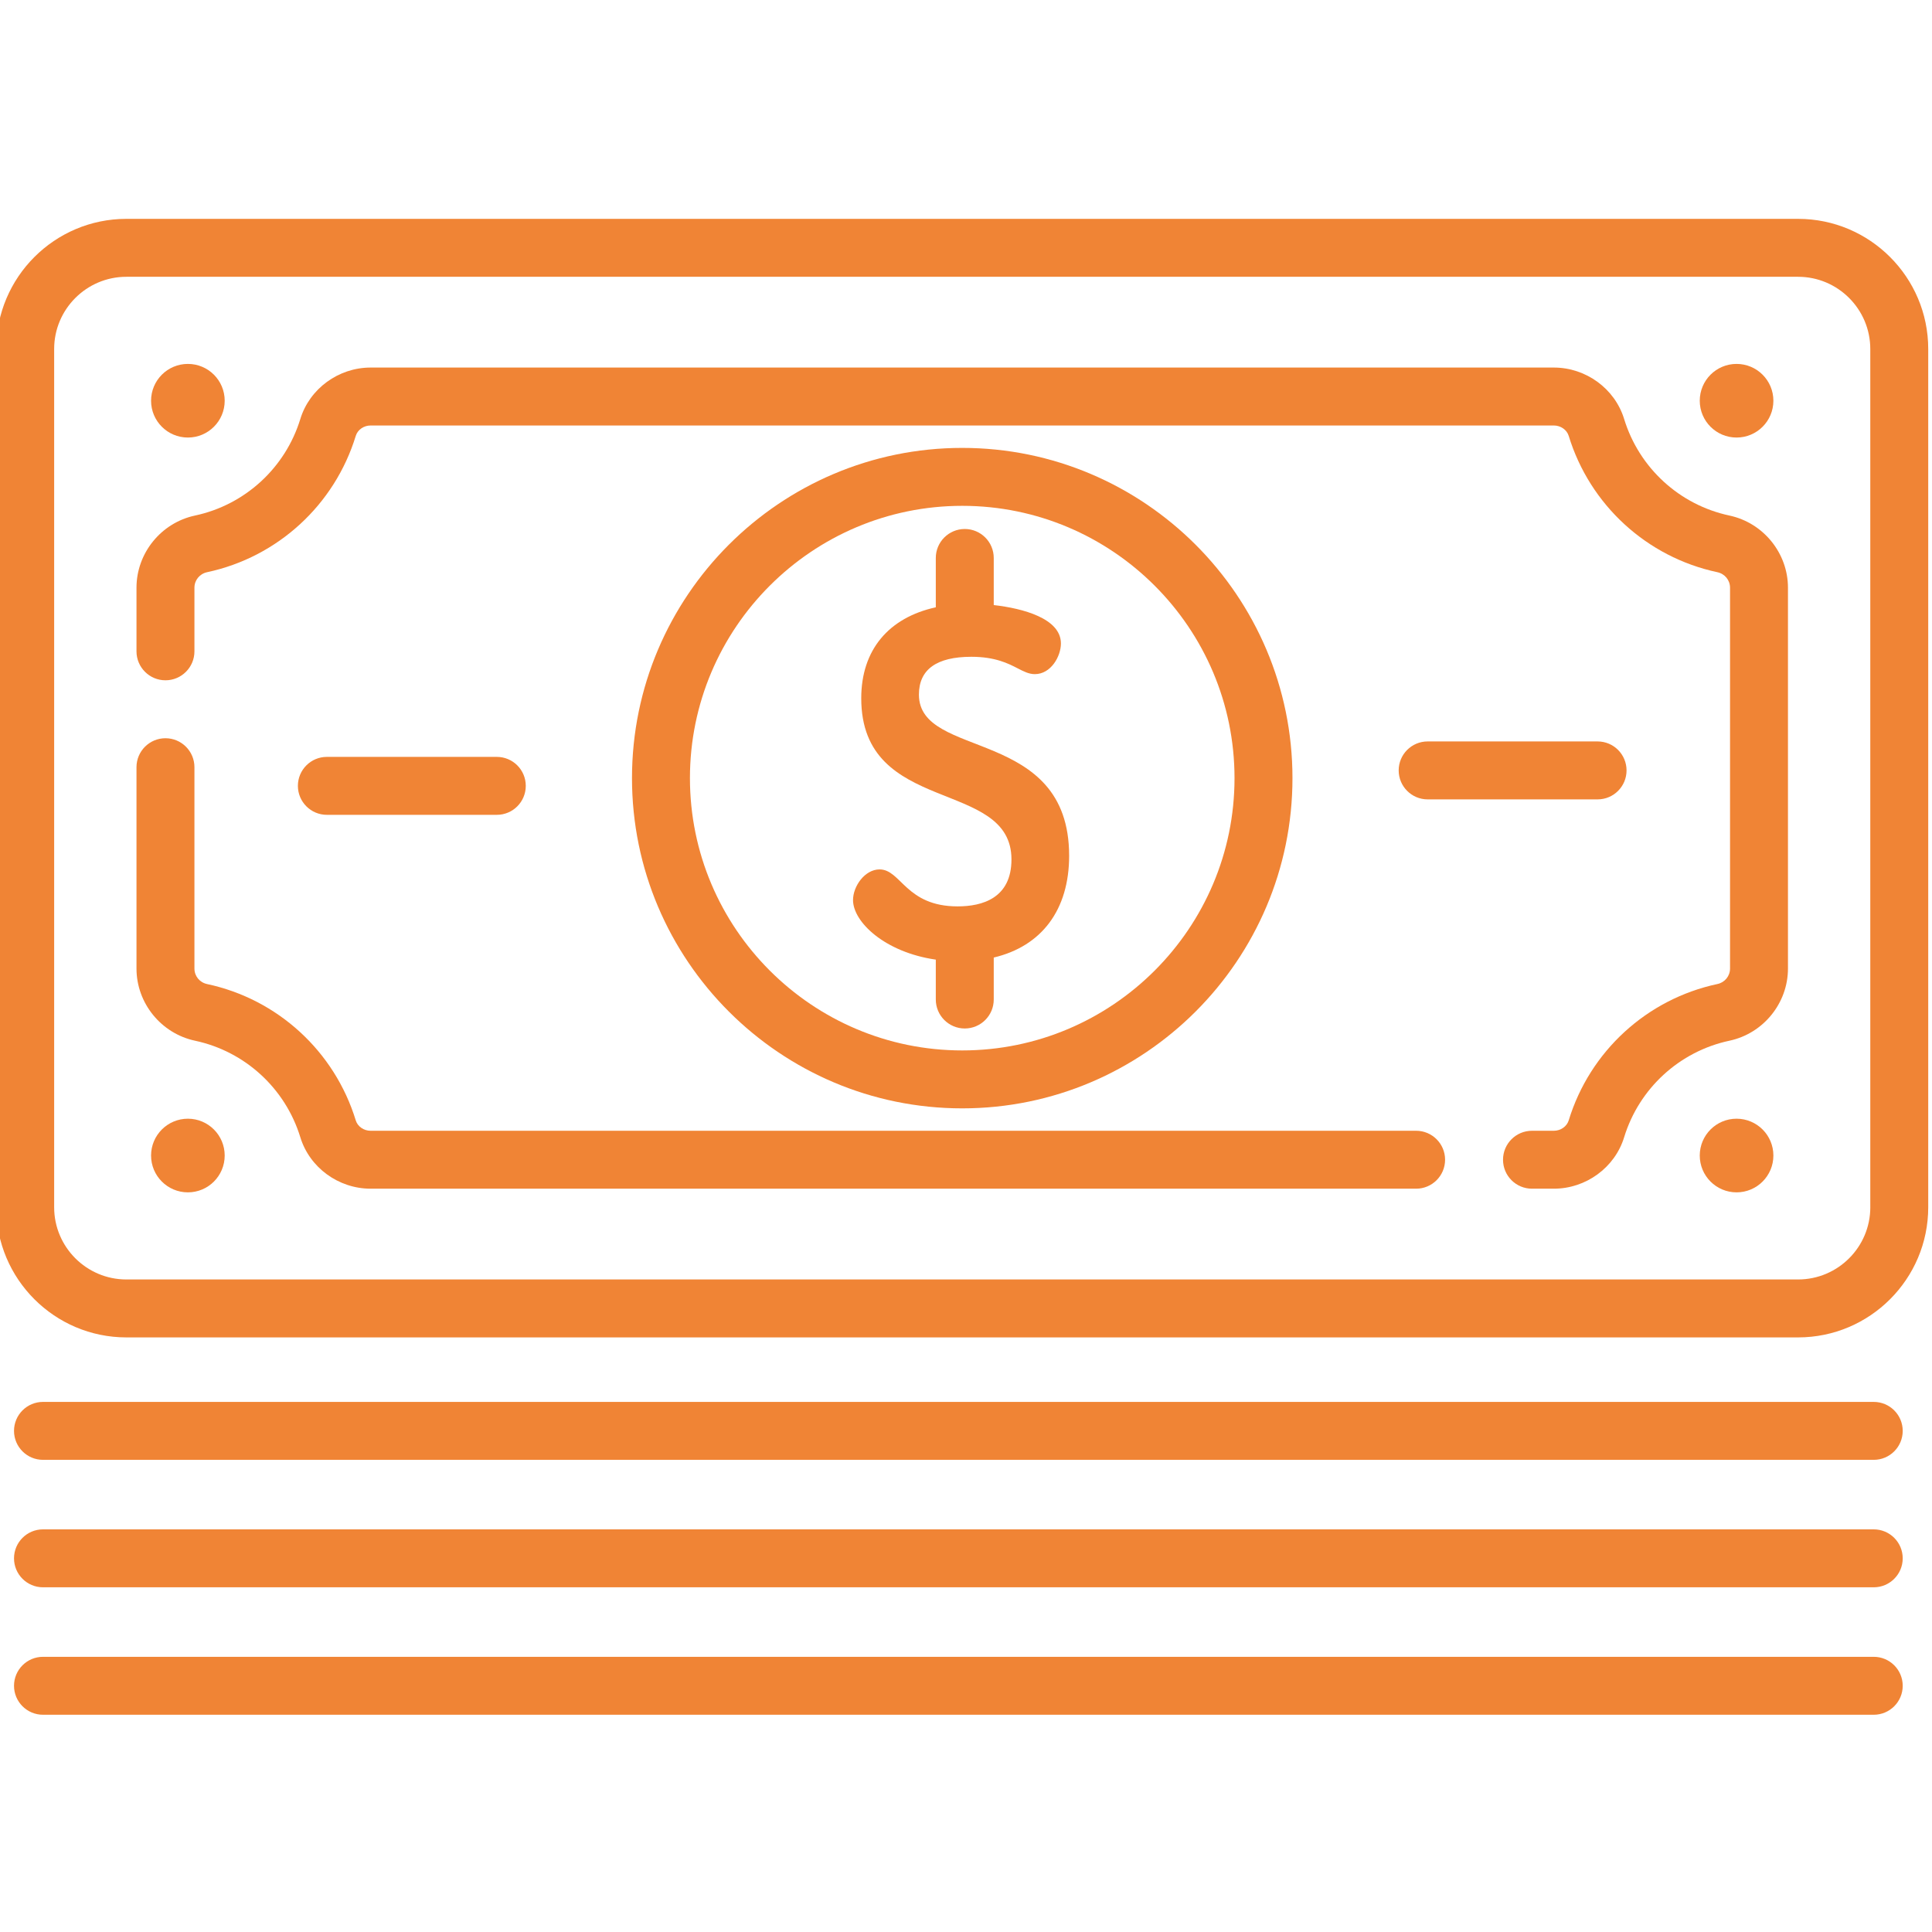
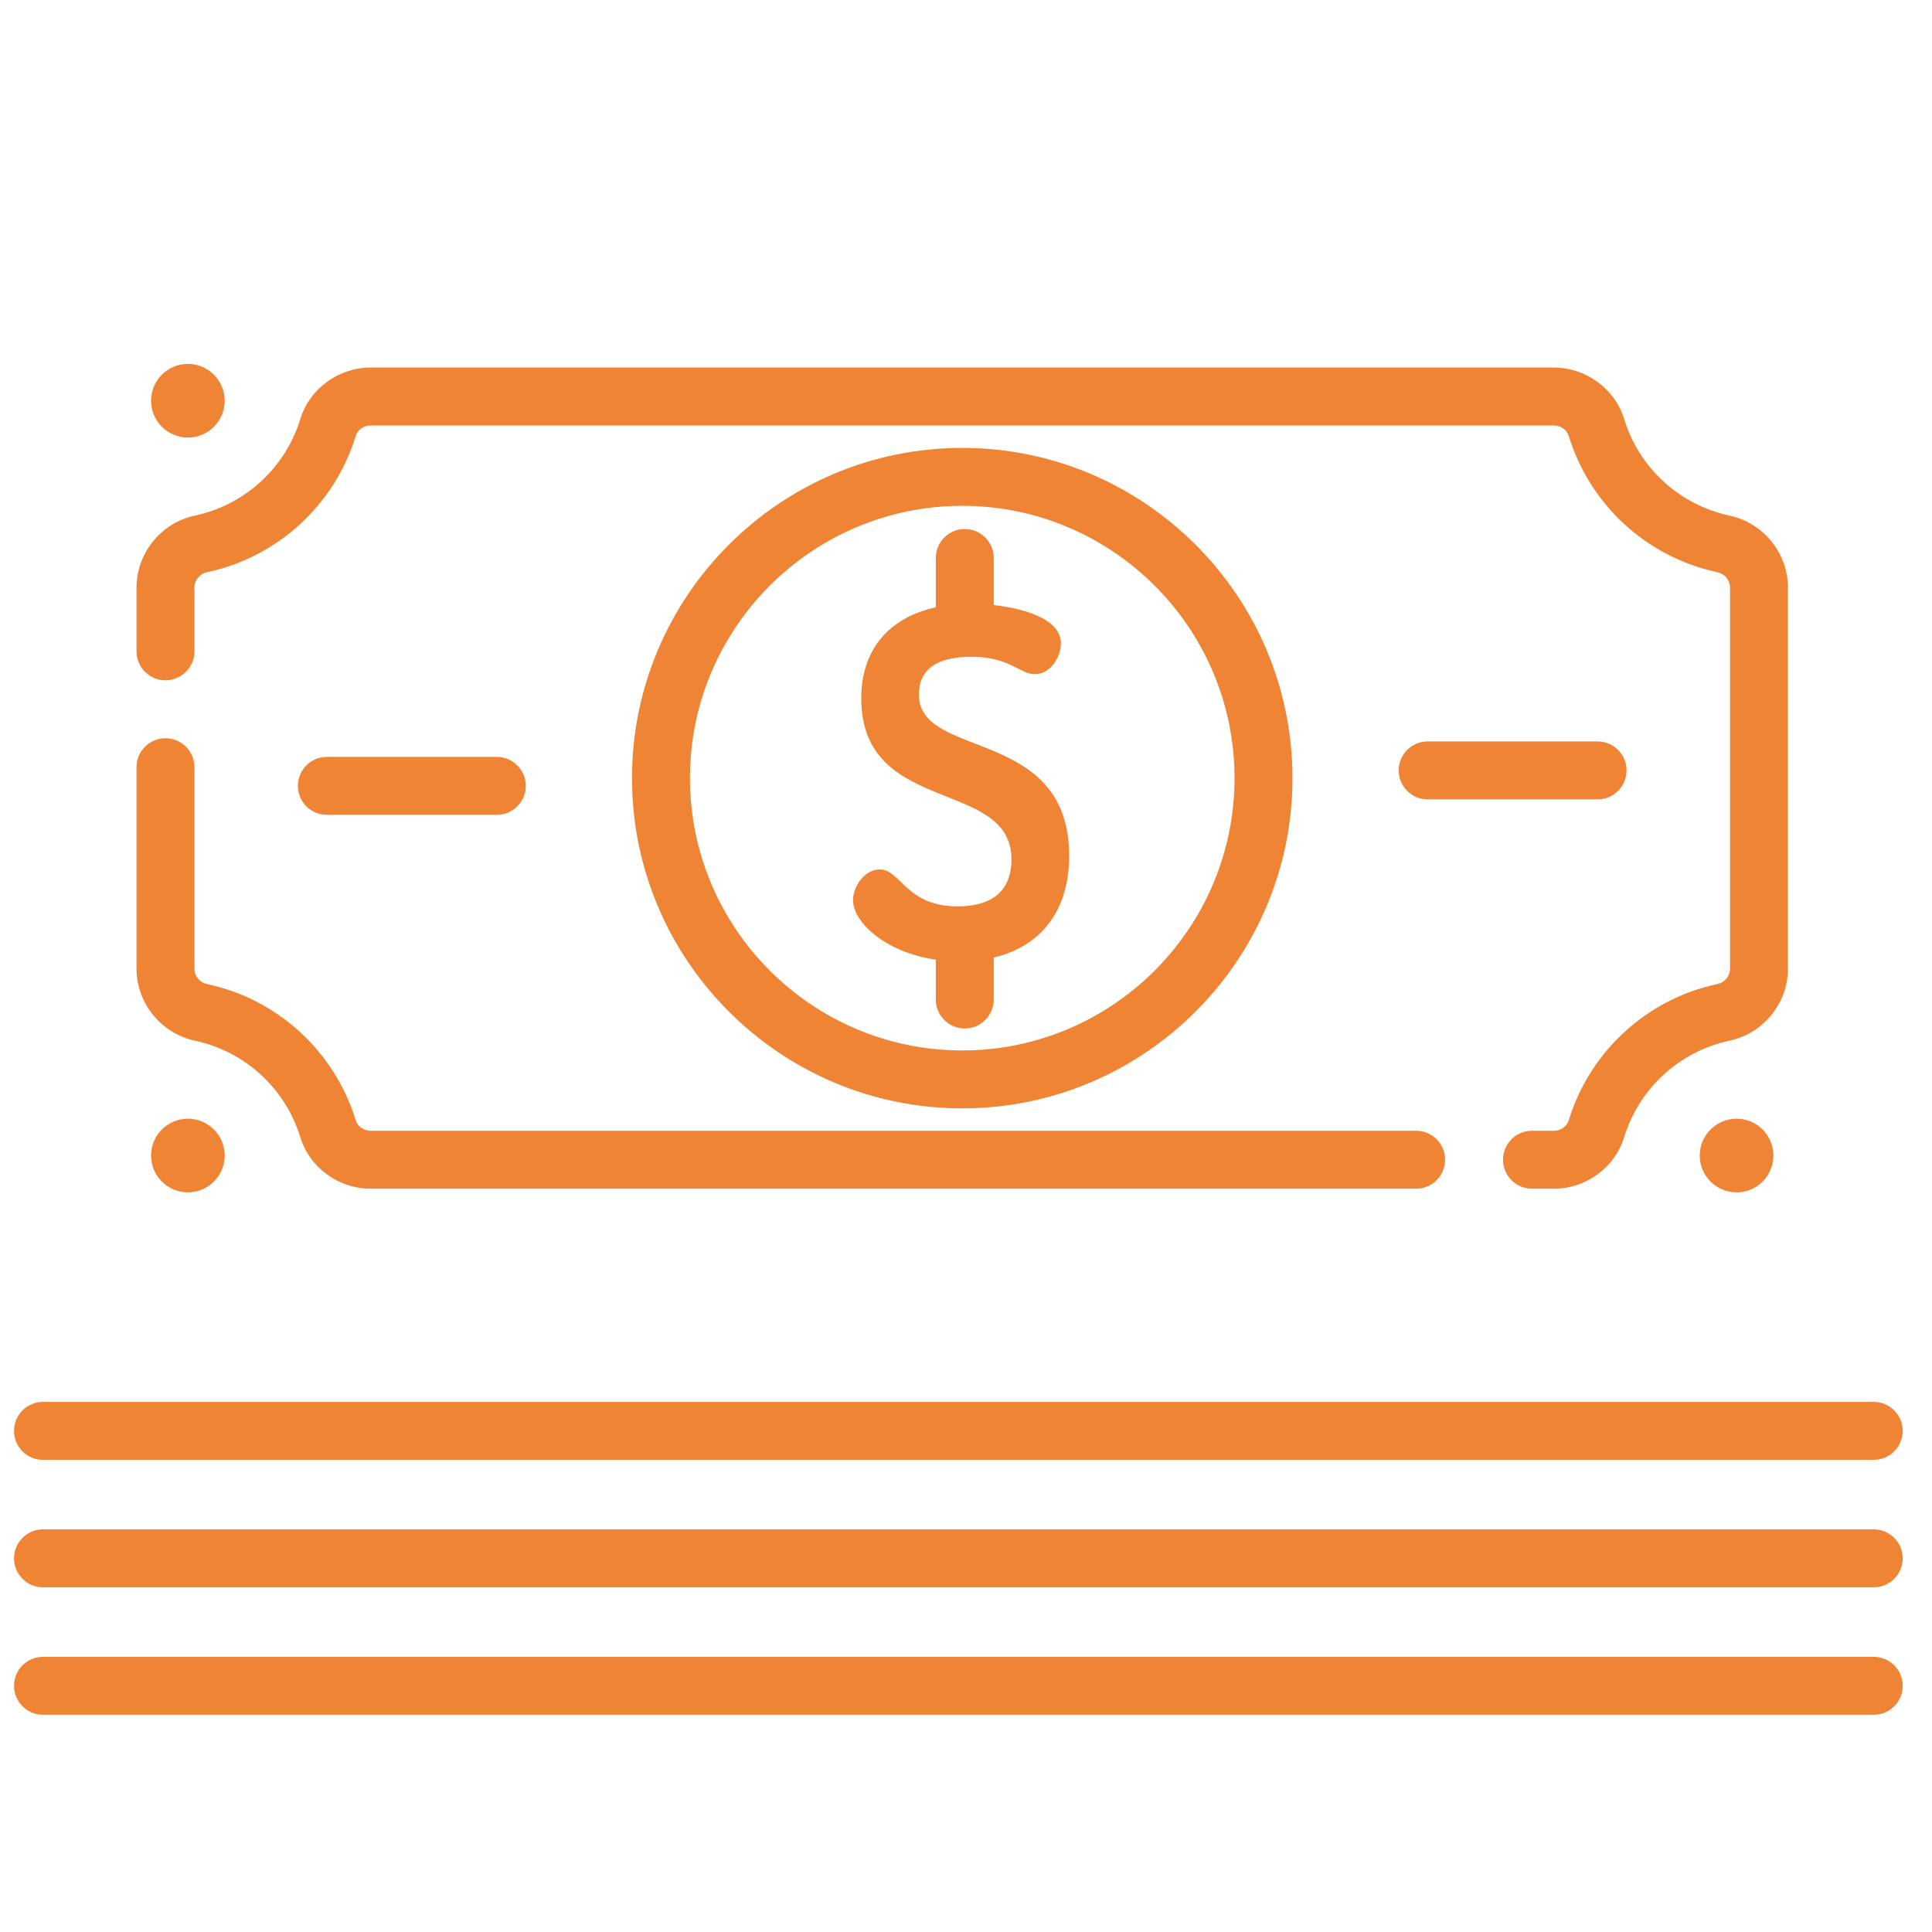
<svg xmlns="http://www.w3.org/2000/svg" height="512px" viewBox="1 -57 511.999 511" width="512px">
  <g>
    <path d="m459.316 79.125c-13.246-2.824-23.941-12.633-27.91-25.602-2.457-8.02-10.113-13.617-18.625-13.617h-313.562c-8.512 0-16.168 5.598-18.625 13.617-3.969 12.969-14.664 22.777-27.91 25.602-8.988 1.914-15.512 9.953-15.512 19.117v16.867c0 4.238 3.438 7.676 7.676 7.676 4.242 0 7.68-3.438 7.68-7.676v-16.867c0-1.992 1.379-3.68 3.355-4.102 18.695-3.984 33.793-17.828 39.395-36.121.496-1.625 2.117-2.758 3.941-2.758h313.562c1.824 0 3.445 1.133 3.945 2.758 5.602 18.293 20.695 32.137 39.391 36.121 1.977.422 3.359 2.109 3.359 4.102v100.941c0 1.992-1.383 3.68-3.359 4.098-18.695 3.988-33.793 17.828-39.391 36.125-.5 1.625-2.117 2.758-3.945 2.758h-5.789c-4.242 0-7.676 3.438-7.676 7.676 0 4.242 3.434 7.676 7.676 7.676h5.789c8.512 0 16.168-5.598 18.625-13.613 3.969-12.969 14.664-22.781 27.914-25.605 8.984-1.914 15.508-9.953 15.508-19.117v-100.938c0-9.16-6.523-17.203-15.512-19.117zm0 0" data-original="#000000" class="active-path" data-old_color="#000000" fill="#F08435" />
    <path d="m376.285 242.164h-277.066c-1.824 0-3.445-1.133-3.941-2.754-5.602-18.301-20.699-32.141-39.395-36.125-1.977-.422-3.355-2.109-3.355-4.102v-53.367c0-4.238-3.438-7.676-7.68-7.676-4.238 0-7.676 3.438-7.676 7.676v53.367c0 9.16 6.523 17.199 15.512 19.117 13.246 2.82 23.941 12.633 27.91 25.602 2.457 8.016 10.113 13.613 18.625 13.613h277.066c4.238 0 7.676-3.434 7.676-7.676 0-4.238-3.438-7.676-7.676-7.676zm0 0" data-original="#000000" class="active-path" data-old_color="#000000" fill="#F08435" />
-     <path d="m477.512.5h-443.023c-19.016 0-34.488 15.469-34.488 34.488v227.449c0 19.016 15.473 34.488 34.488 34.488h443.023c19.016 0 34.488-15.473 34.488-34.488v-227.449c0-19.02-15.473-34.488-34.488-34.488zm19.137 261.938c0 10.551-8.586 19.133-19.137 19.133h-443.023c-10.551 0-19.137-8.582-19.137-19.133v-227.449c0-10.551 8.586-19.137 19.137-19.137h443.023c10.551 0 19.133 8.586 19.133 19.137v227.449zm0 0" data-original="#000000" class="active-path" data-old_color="#000000" fill="#F08435" />
    <path d="m60.547 48.699c0 5.387-4.367 9.754-9.754 9.754-5.391 0-9.758-4.367-9.758-9.754 0-5.391 4.367-9.758 9.758-9.758 5.387 0 9.754 4.367 9.754 9.758zm0 0" data-original="#000000" class="active-path" data-old_color="#000000" fill="#F08435" />
-     <path d="m470.965 48.699c0 5.387-4.367 9.754-9.758 9.754-5.387 0-9.754-4.367-9.754-9.754 0-5.391 4.367-9.758 9.754-9.758 5.391 0 9.758 4.367 9.758 9.758zm0 0" data-original="#000000" class="active-path" data-old_color="#000000" fill="#F08435" />
-     <path d="m60.547 248.727c0 5.391-4.367 9.758-9.754 9.758-5.391 0-9.758-4.367-9.758-9.758 0-5.387 4.367-9.758 9.758-9.758 5.387 0 9.754 4.371 9.754 9.758zm0 0" data-original="#000000" class="active-path" data-old_color="#000000" fill="#F08435" />
+     <path d="m60.547 248.727c0 5.391-4.367 9.758-9.754 9.758-5.391 0-9.758-4.367-9.758-9.758 0-5.387 4.367-9.758 9.758-9.758 5.387 0 9.754 4.371 9.754 9.758m0 0" data-original="#000000" class="active-path" data-old_color="#000000" fill="#F08435" />
    <path d="m470.965 248.727c0 5.391-4.367 9.758-9.758 9.758-5.387 0-9.754-4.367-9.754-9.758 0-5.387 4.367-9.758 9.754-9.758 5.391 0 9.758 4.371 9.758 9.758zm0 0" data-original="#000000" class="active-path" data-old_color="#000000" fill="#F08435" />
    <path d="m497.562 314.02h-485.172c-4.238 0-7.676 3.438-7.676 7.676 0 4.238 3.438 7.676 7.676 7.676h485.172c4.238 0 7.676-3.438 7.676-7.676 0-4.238-3.438-7.676-7.676-7.676zm0 0" data-original="#000000" class="active-path" data-old_color="#000000" fill="#F08435" />
    <path d="m497.562 347.797h-485.172c-4.238 0-7.676 3.438-7.676 7.676 0 4.238 3.438 7.676 7.676 7.676h485.172c4.238 0 7.676-3.438 7.676-7.676 0-4.238-3.438-7.676-7.676-7.676zm0 0" data-original="#000000" class="active-path" data-old_color="#000000" fill="#F08435" />
    <path d="m497.562 381.574h-485.172c-4.238 0-7.676 3.438-7.676 7.676s3.438 7.676 7.676 7.676h485.172c4.238 0 7.676-3.438 7.676-7.676s-3.438-7.676-7.676-7.676zm0 0" data-original="#000000" class="active-path" data-old_color="#000000" fill="#F08435" />
    <path d="m264.352 207.383v-11.125c12.668-2.992 19.98-12.605 19.98-26.969 0-34.328-39.809-25.363-39.809-42.711 0-6.652 4.676-10.023 13.895-10.023 6.332 0 9.789 1.781 12.312 3.082 1.578.812 2.941 1.516 4.508 1.516 4.281 0 6.914-4.734 6.914-8.125 0-6.652-10.121-9.305-17.801-10.18v-12.484c0-4.238-3.438-7.676-7.68-7.676-4.238 0-7.676 3.438-7.676 7.676v13.074c-12.535 2.758-19.758 11.336-19.758 24.109 0 31.246 39.809 21.098 39.809 42.711 0 10.285-7.754 12.441-14.258 12.441-13.766 0-14.996-9.797-20.691-9.797-3.898 0-7.035 4.441-7.035 8.125 0 5.773 8.367 13.824 21.934 15.785v10.57c0 4.238 3.438 7.676 7.676 7.676 4.242 0 7.68-3.434 7.68-7.676zm0 0" data-original="#000000" class="active-path" data-old_color="#000000" fill="#F08435" />
    <path d="m343.516 148.711c0-48.254-39.262-87.512-87.516-87.512-48.258 0-87.516 39.258-87.516 87.512 0 48.258 39.258 87.516 87.516 87.516 48.254 0 87.516-39.258 87.516-87.516zm-159.676 0c0-39.789 32.371-72.16 72.16-72.16s72.16 32.371 72.16 72.16c0 39.793-32.371 72.164-72.16 72.164s-72.16-32.371-72.16-72.164zm0 0" data-original="#000000" class="active-path" data-old_color="#000000" fill="#F08435" />
    <path d="m424.375 154.344c4.242 0 7.676-3.438 7.676-7.68 0-4.238-3.434-7.676-7.676-7.676h-45.035c-4.242 0-7.676 3.438-7.676 7.676 0 4.242 3.434 7.68 7.676 7.68zm0 0" data-original="#000000" class="active-path" data-old_color="#000000" fill="#F08435" />
    <path d="m132.66 158.438c4.242 0 7.676-3.438 7.676-7.68 0-4.238-3.434-7.676-7.676-7.676h-45.035c-4.242 0-7.68 3.438-7.68 7.676 0 4.242 3.438 7.68 7.68 7.68zm0 0" data-original="#000000" class="active-path" data-old_color="#000000" fill="#F08435" />
  </g>
</svg>